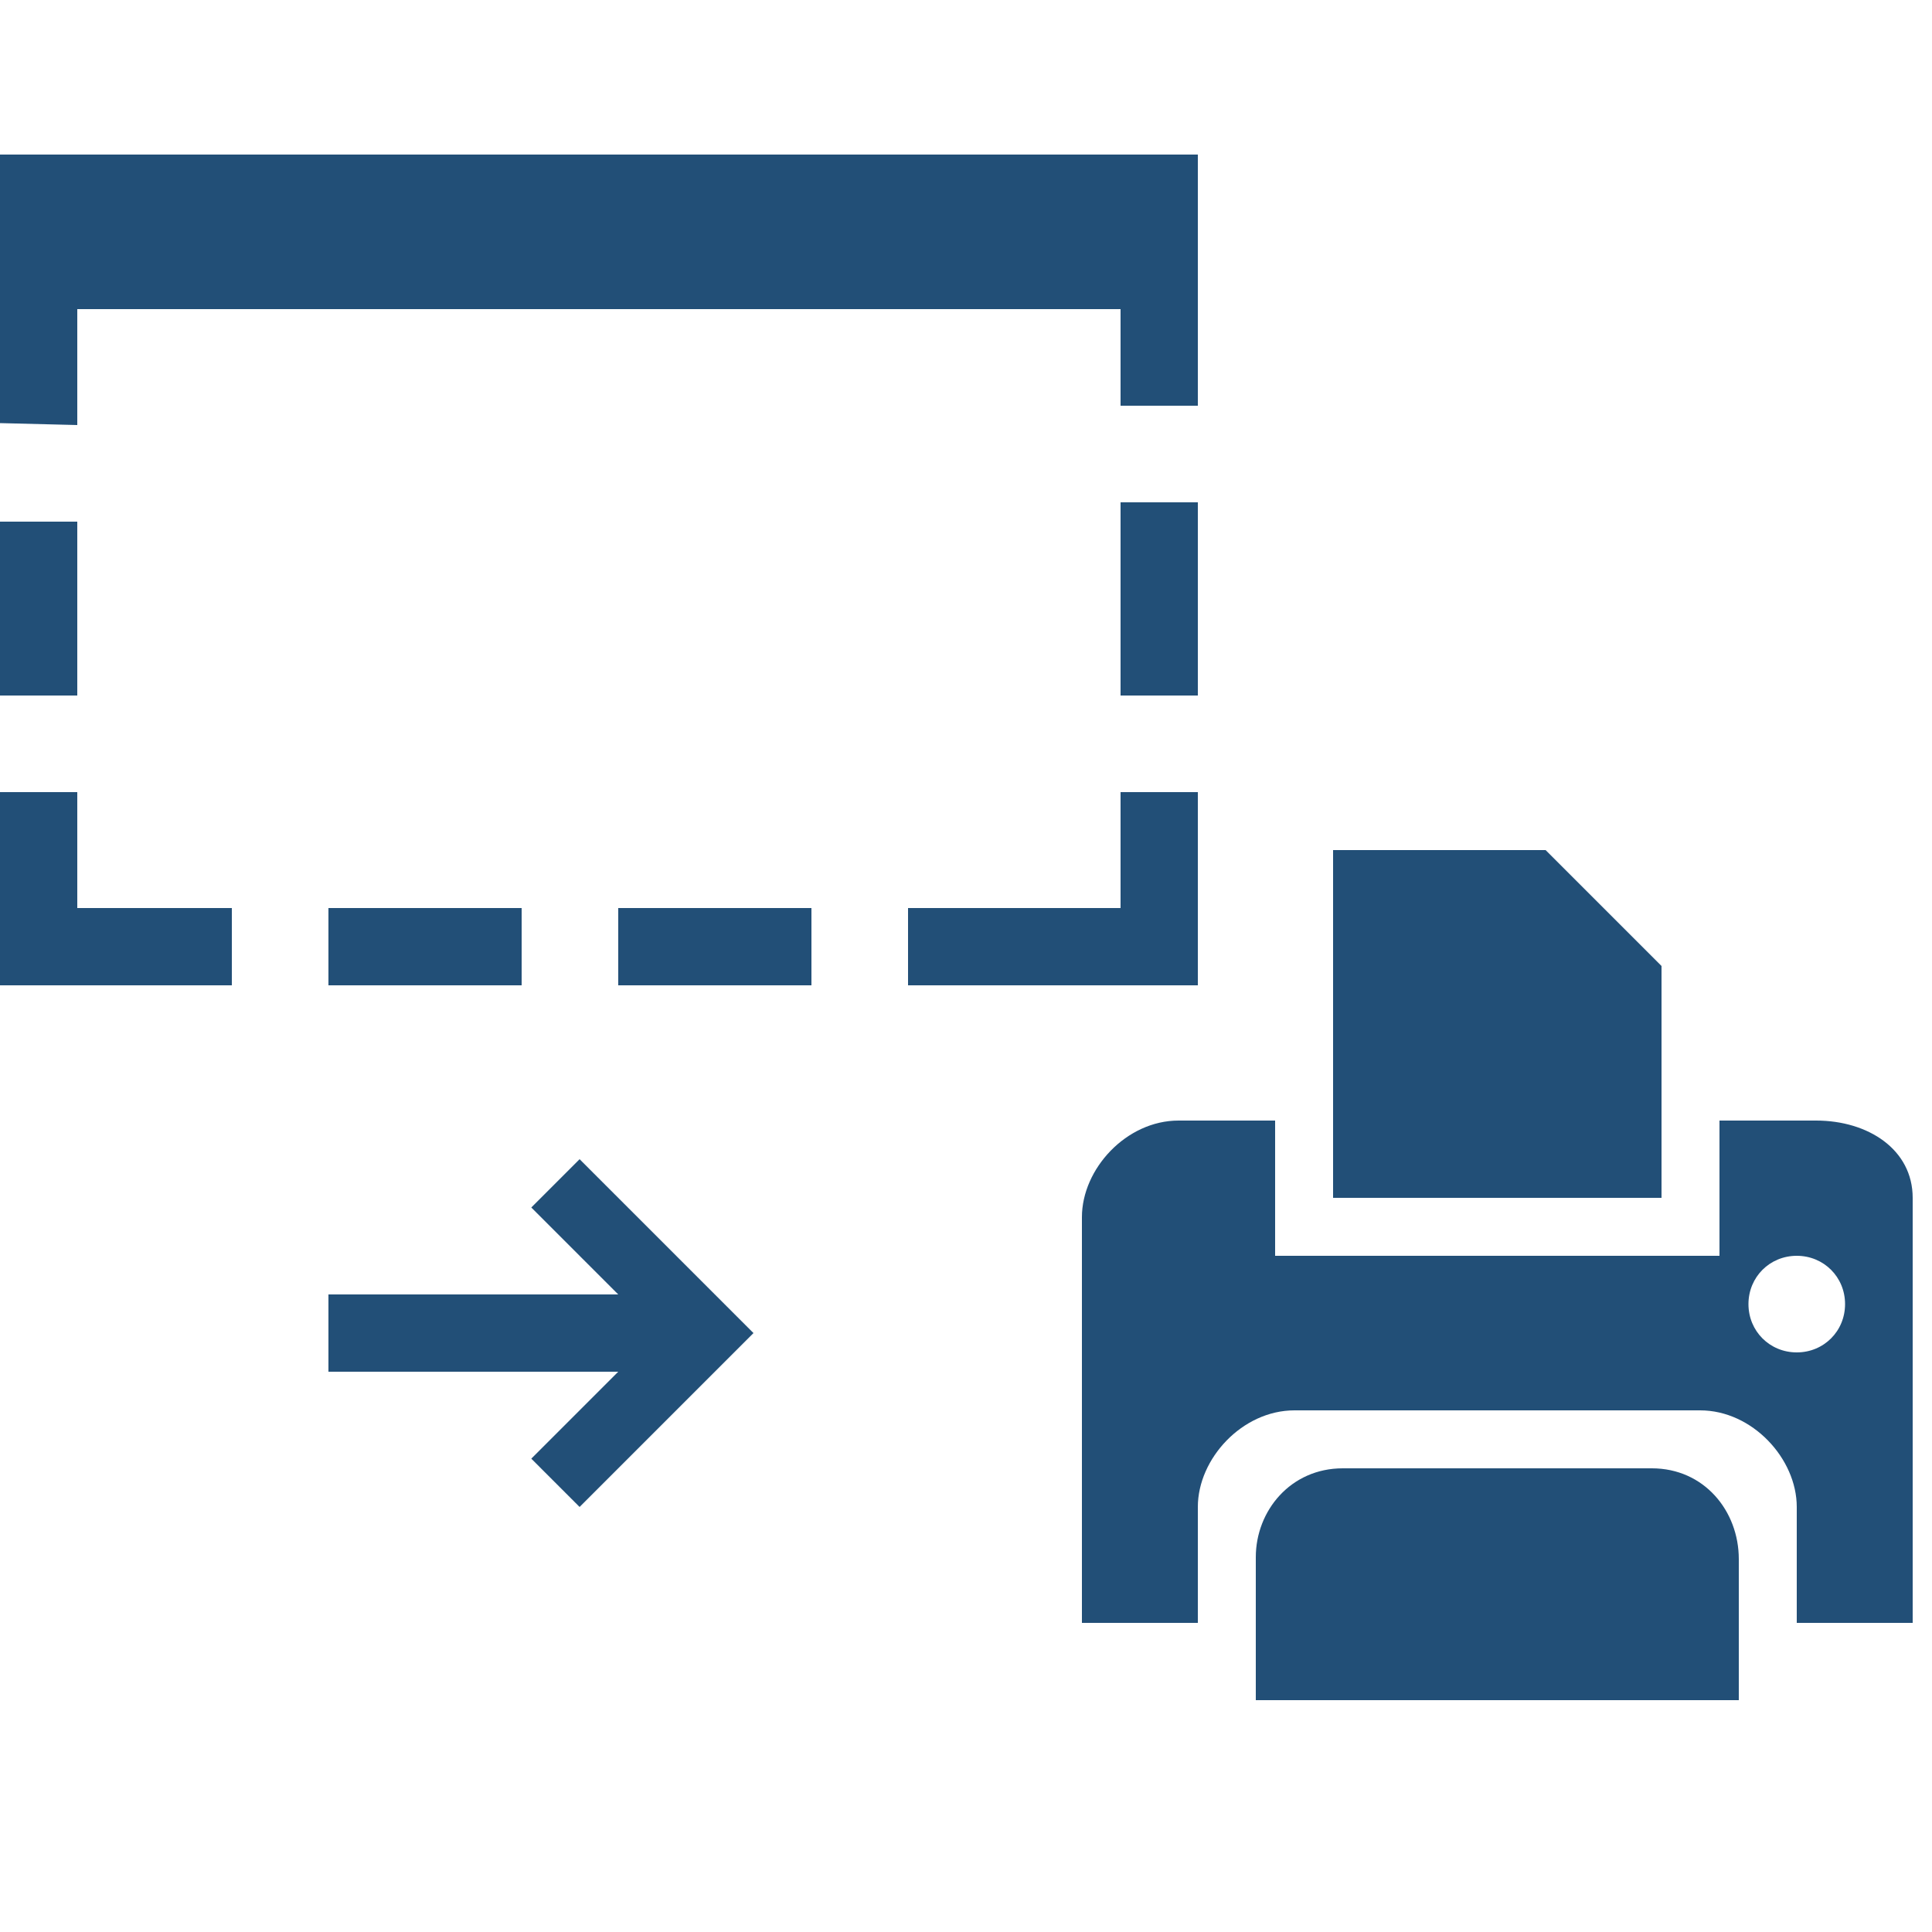
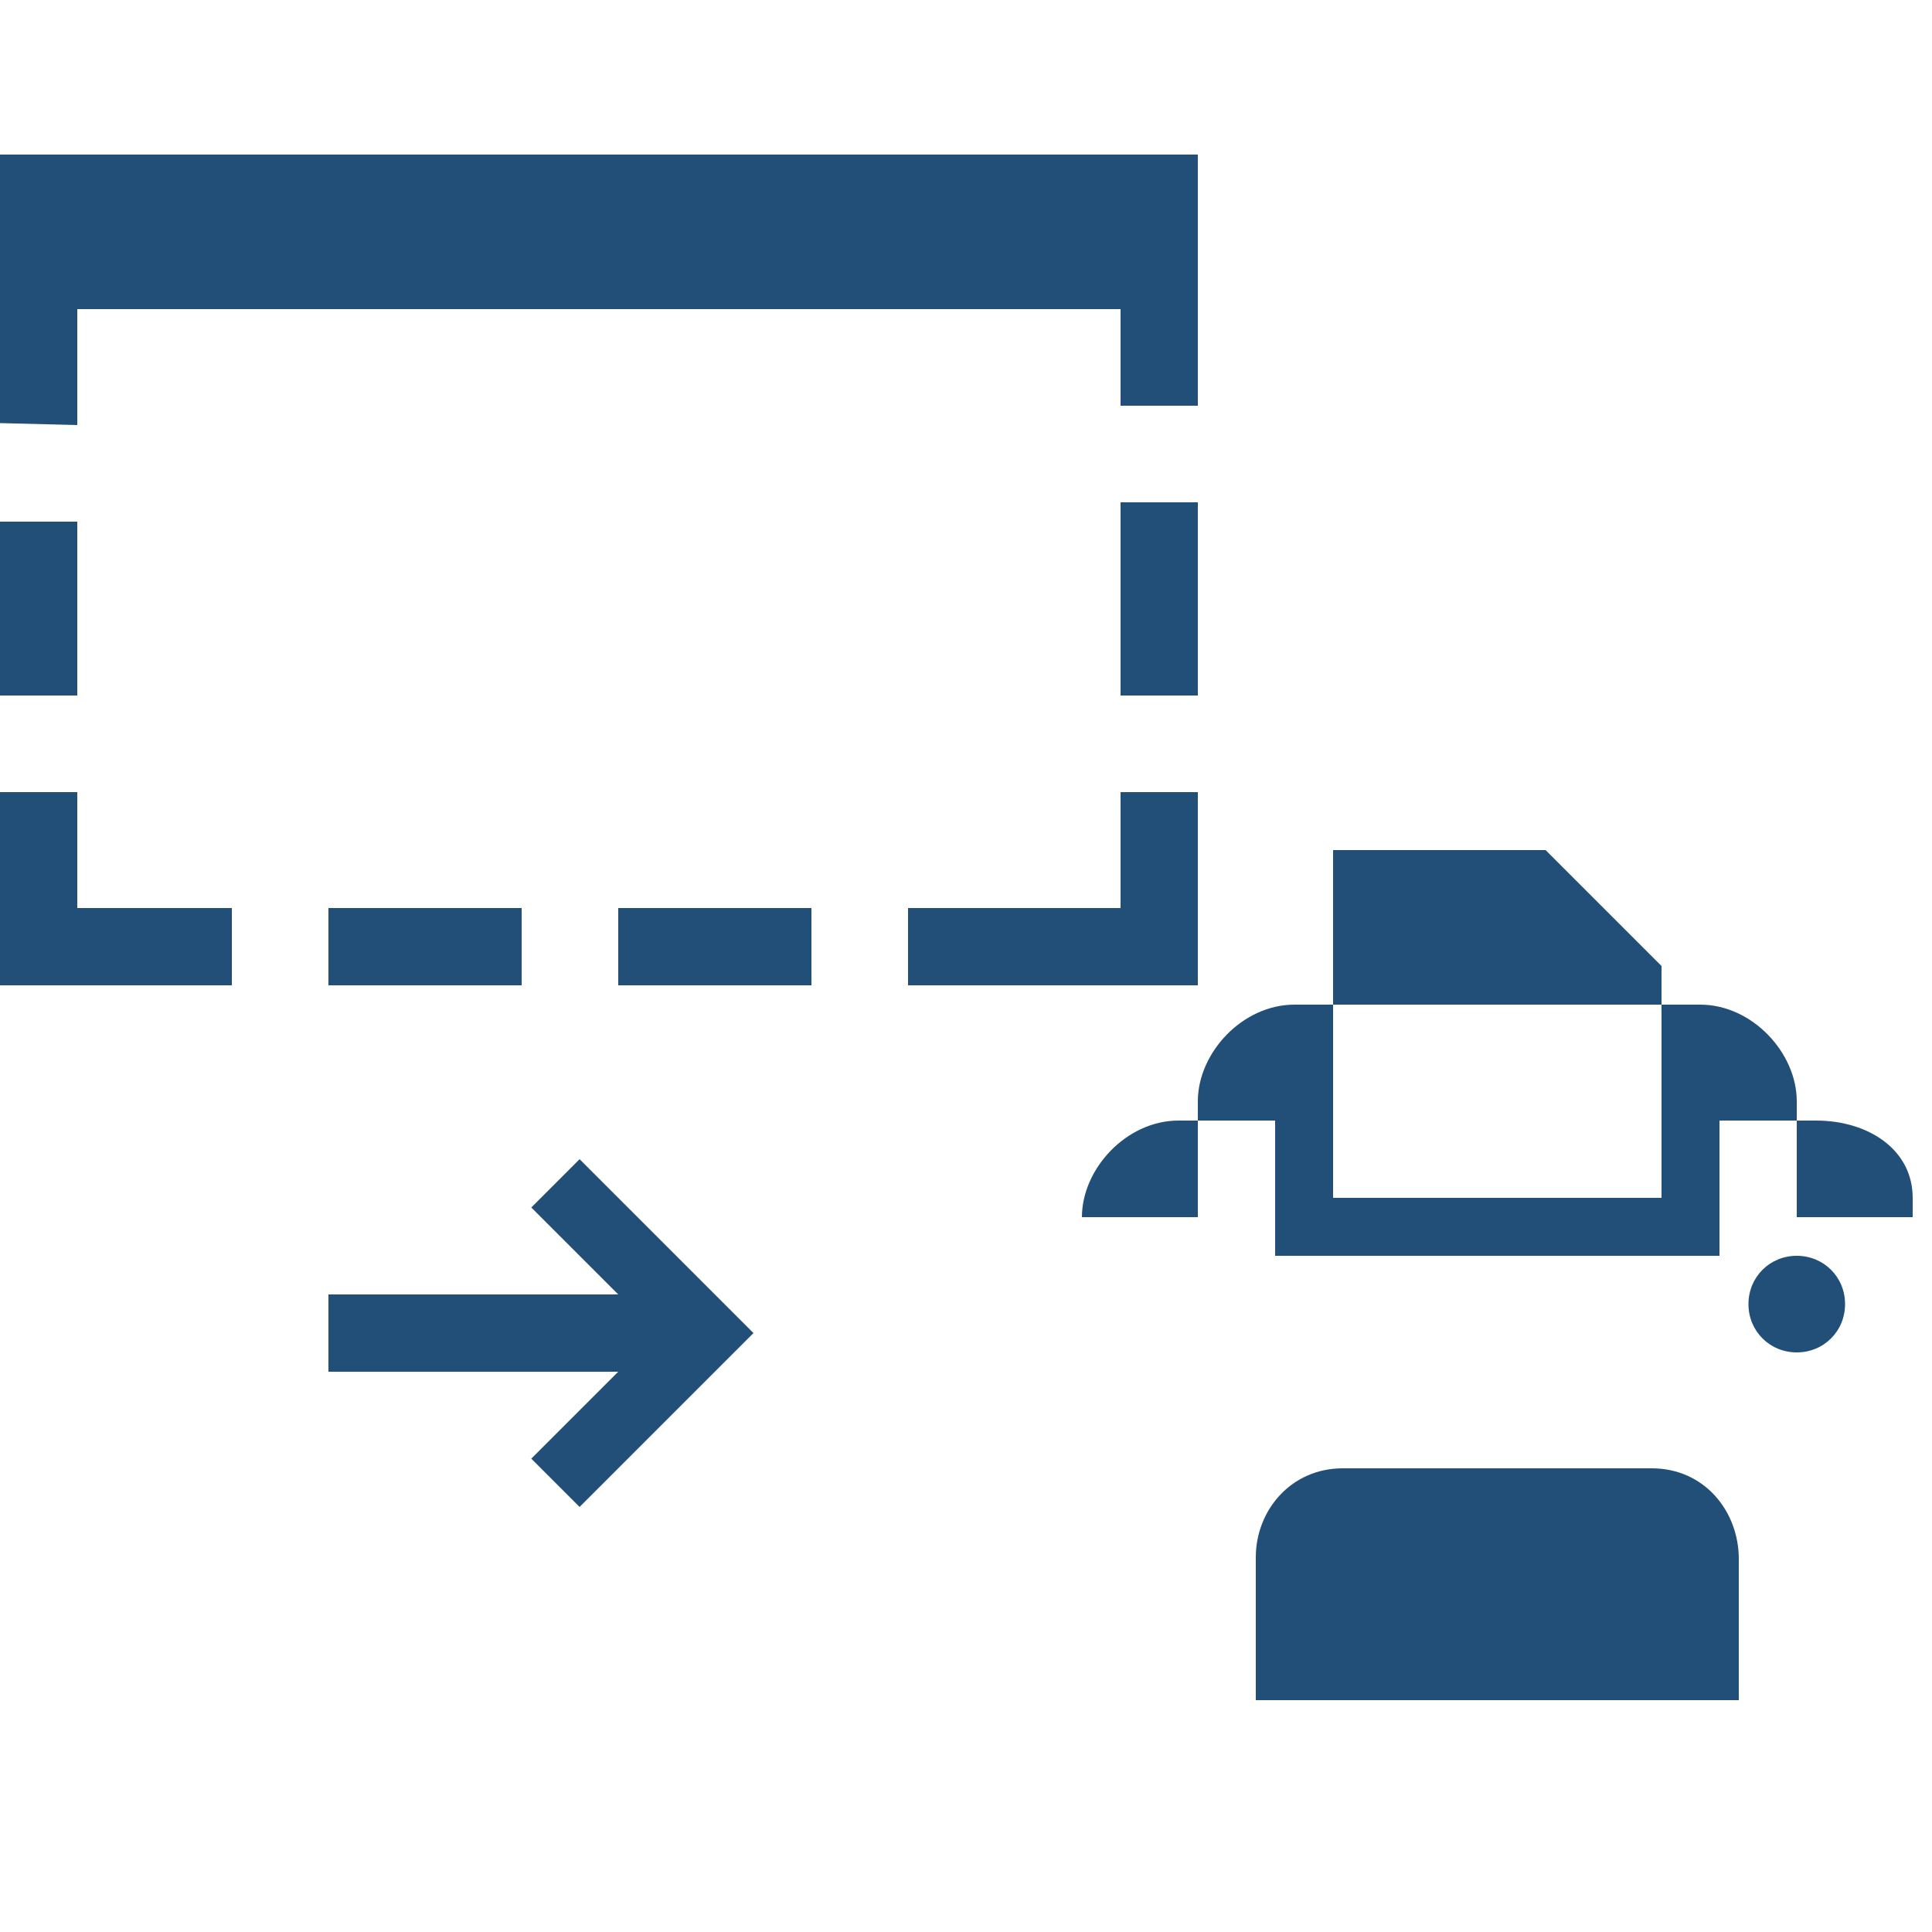
<svg xmlns="http://www.w3.org/2000/svg" width="100" height="100">
-   <path fill="#224f77" d="M69 62h17V50l-6-6H69v18zm25-4h-5v7H66v-7h-5c-2.7 0-5 2.5-5 5v21h6v-6c0-2.5 2.3-5 5-5h21c2.7 0 5 2.5 5 5v6h6V62c0-2.5-2.3-4-5-4zm-1 12c-1.4 0-2.5-1.1-2.5-2.5S91.6 65 93 65s2.5 1.1 2.5 2.5S94.4 70 93 70zm-7.5 6h-16c-2.7 0-4.5 2.2-4.5 4.6V88h25v-7.3c0-2.5-1.8-4.7-4.5-4.7zm-58-13.5L32 67H17v4h15l-4.5 4.5L30 78l9-9-9-9-2.5 2.5zM4 16h54v5h4V8H0v13.9l4 .1v-6zm54 10h4v10h-4V26zm0 21H47v4h15V41h-4v6zM4 41H0v10h12v-4H4v-6zm28 6h10v4H32v-4zm-15 0h10v4H17v-4zM0 27h4v9H0v-9z" />
+   <path fill="#224f77" d="M69 62h17V50l-6-6H69v18zm25-4h-5v7H66v-7h-5c-2.7 0-5 2.5-5 5h6v-6c0-2.5 2.3-5 5-5h21c2.7 0 5 2.5 5 5v6h6V62c0-2.5-2.3-4-5-4zm-1 12c-1.4 0-2.5-1.1-2.5-2.5S91.6 65 93 65s2.5 1.1 2.5 2.5S94.4 70 93 70zm-7.5 6h-16c-2.7 0-4.5 2.2-4.5 4.6V88h25v-7.3c0-2.5-1.8-4.7-4.5-4.7zm-58-13.5L32 67H17v4h15l-4.5 4.5L30 78l9-9-9-9-2.5 2.5zM4 16h54v5h4V8H0v13.9l4 .1v-6zm54 10h4v10h-4V26zm0 21H47v4h15V41h-4v6zM4 41H0v10h12v-4H4v-6zm28 6h10v4H32v-4zm-15 0h10v4H17v-4zM0 27h4v9H0v-9z" />
</svg>